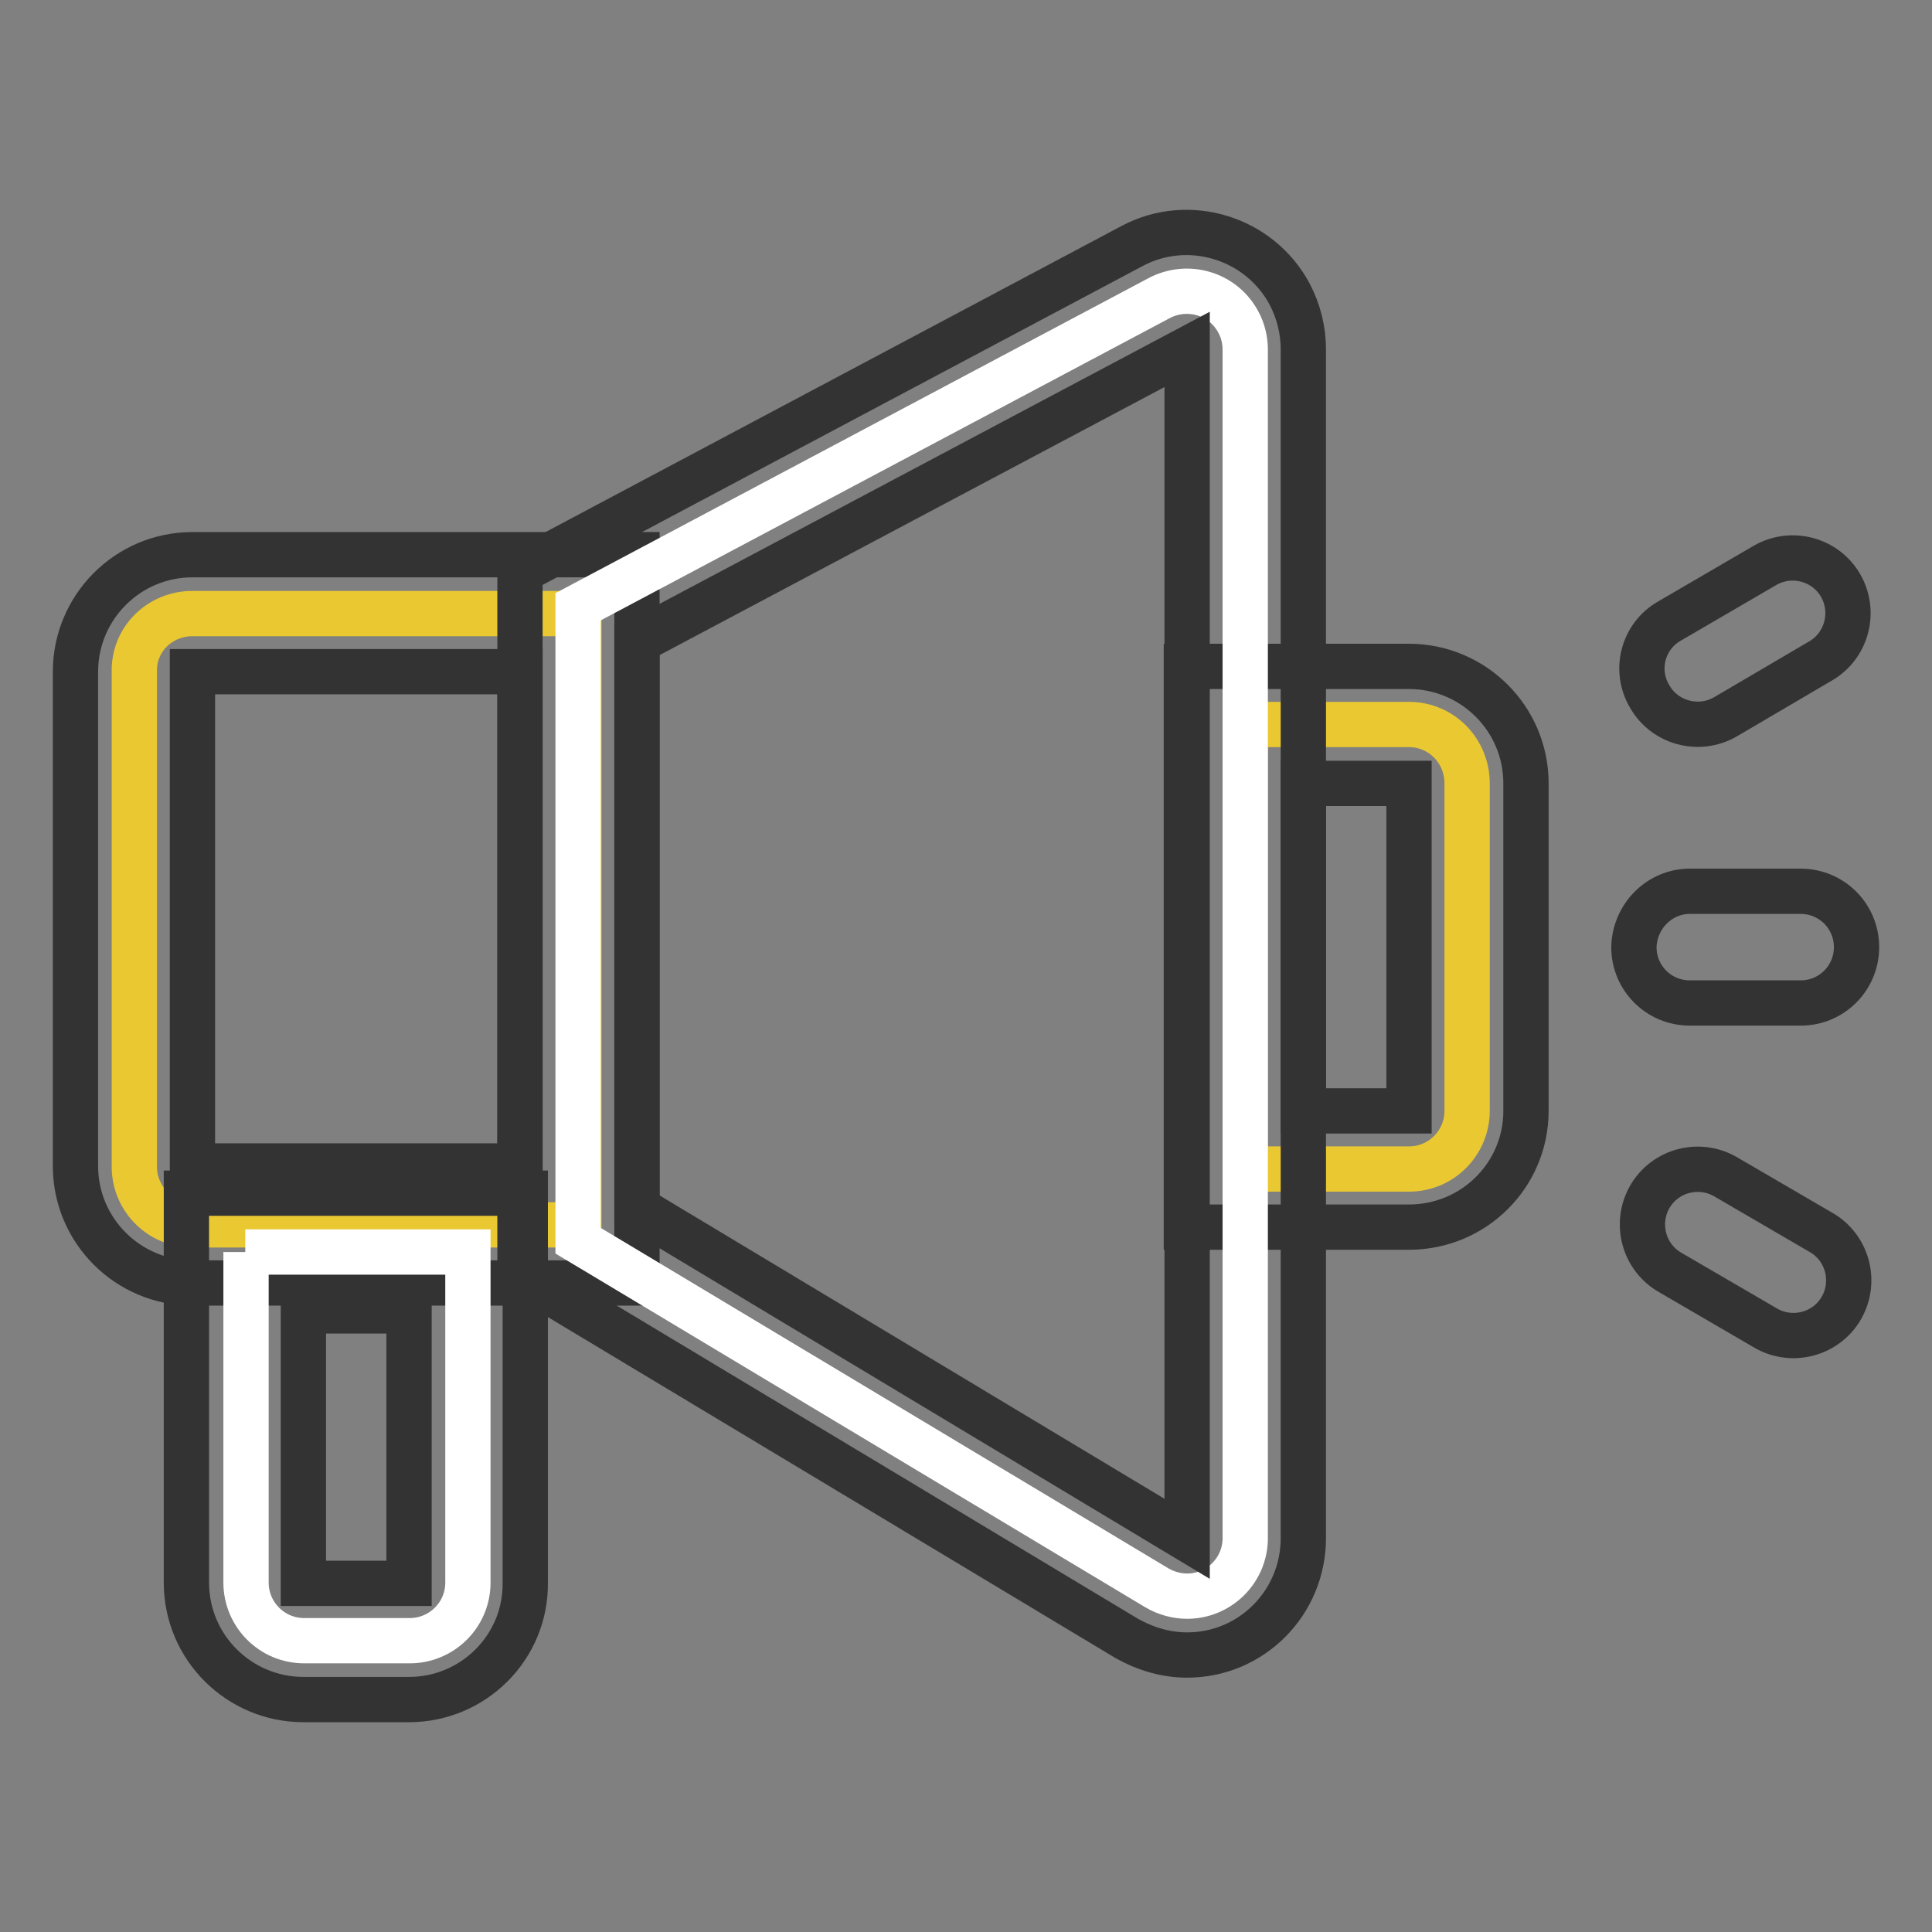
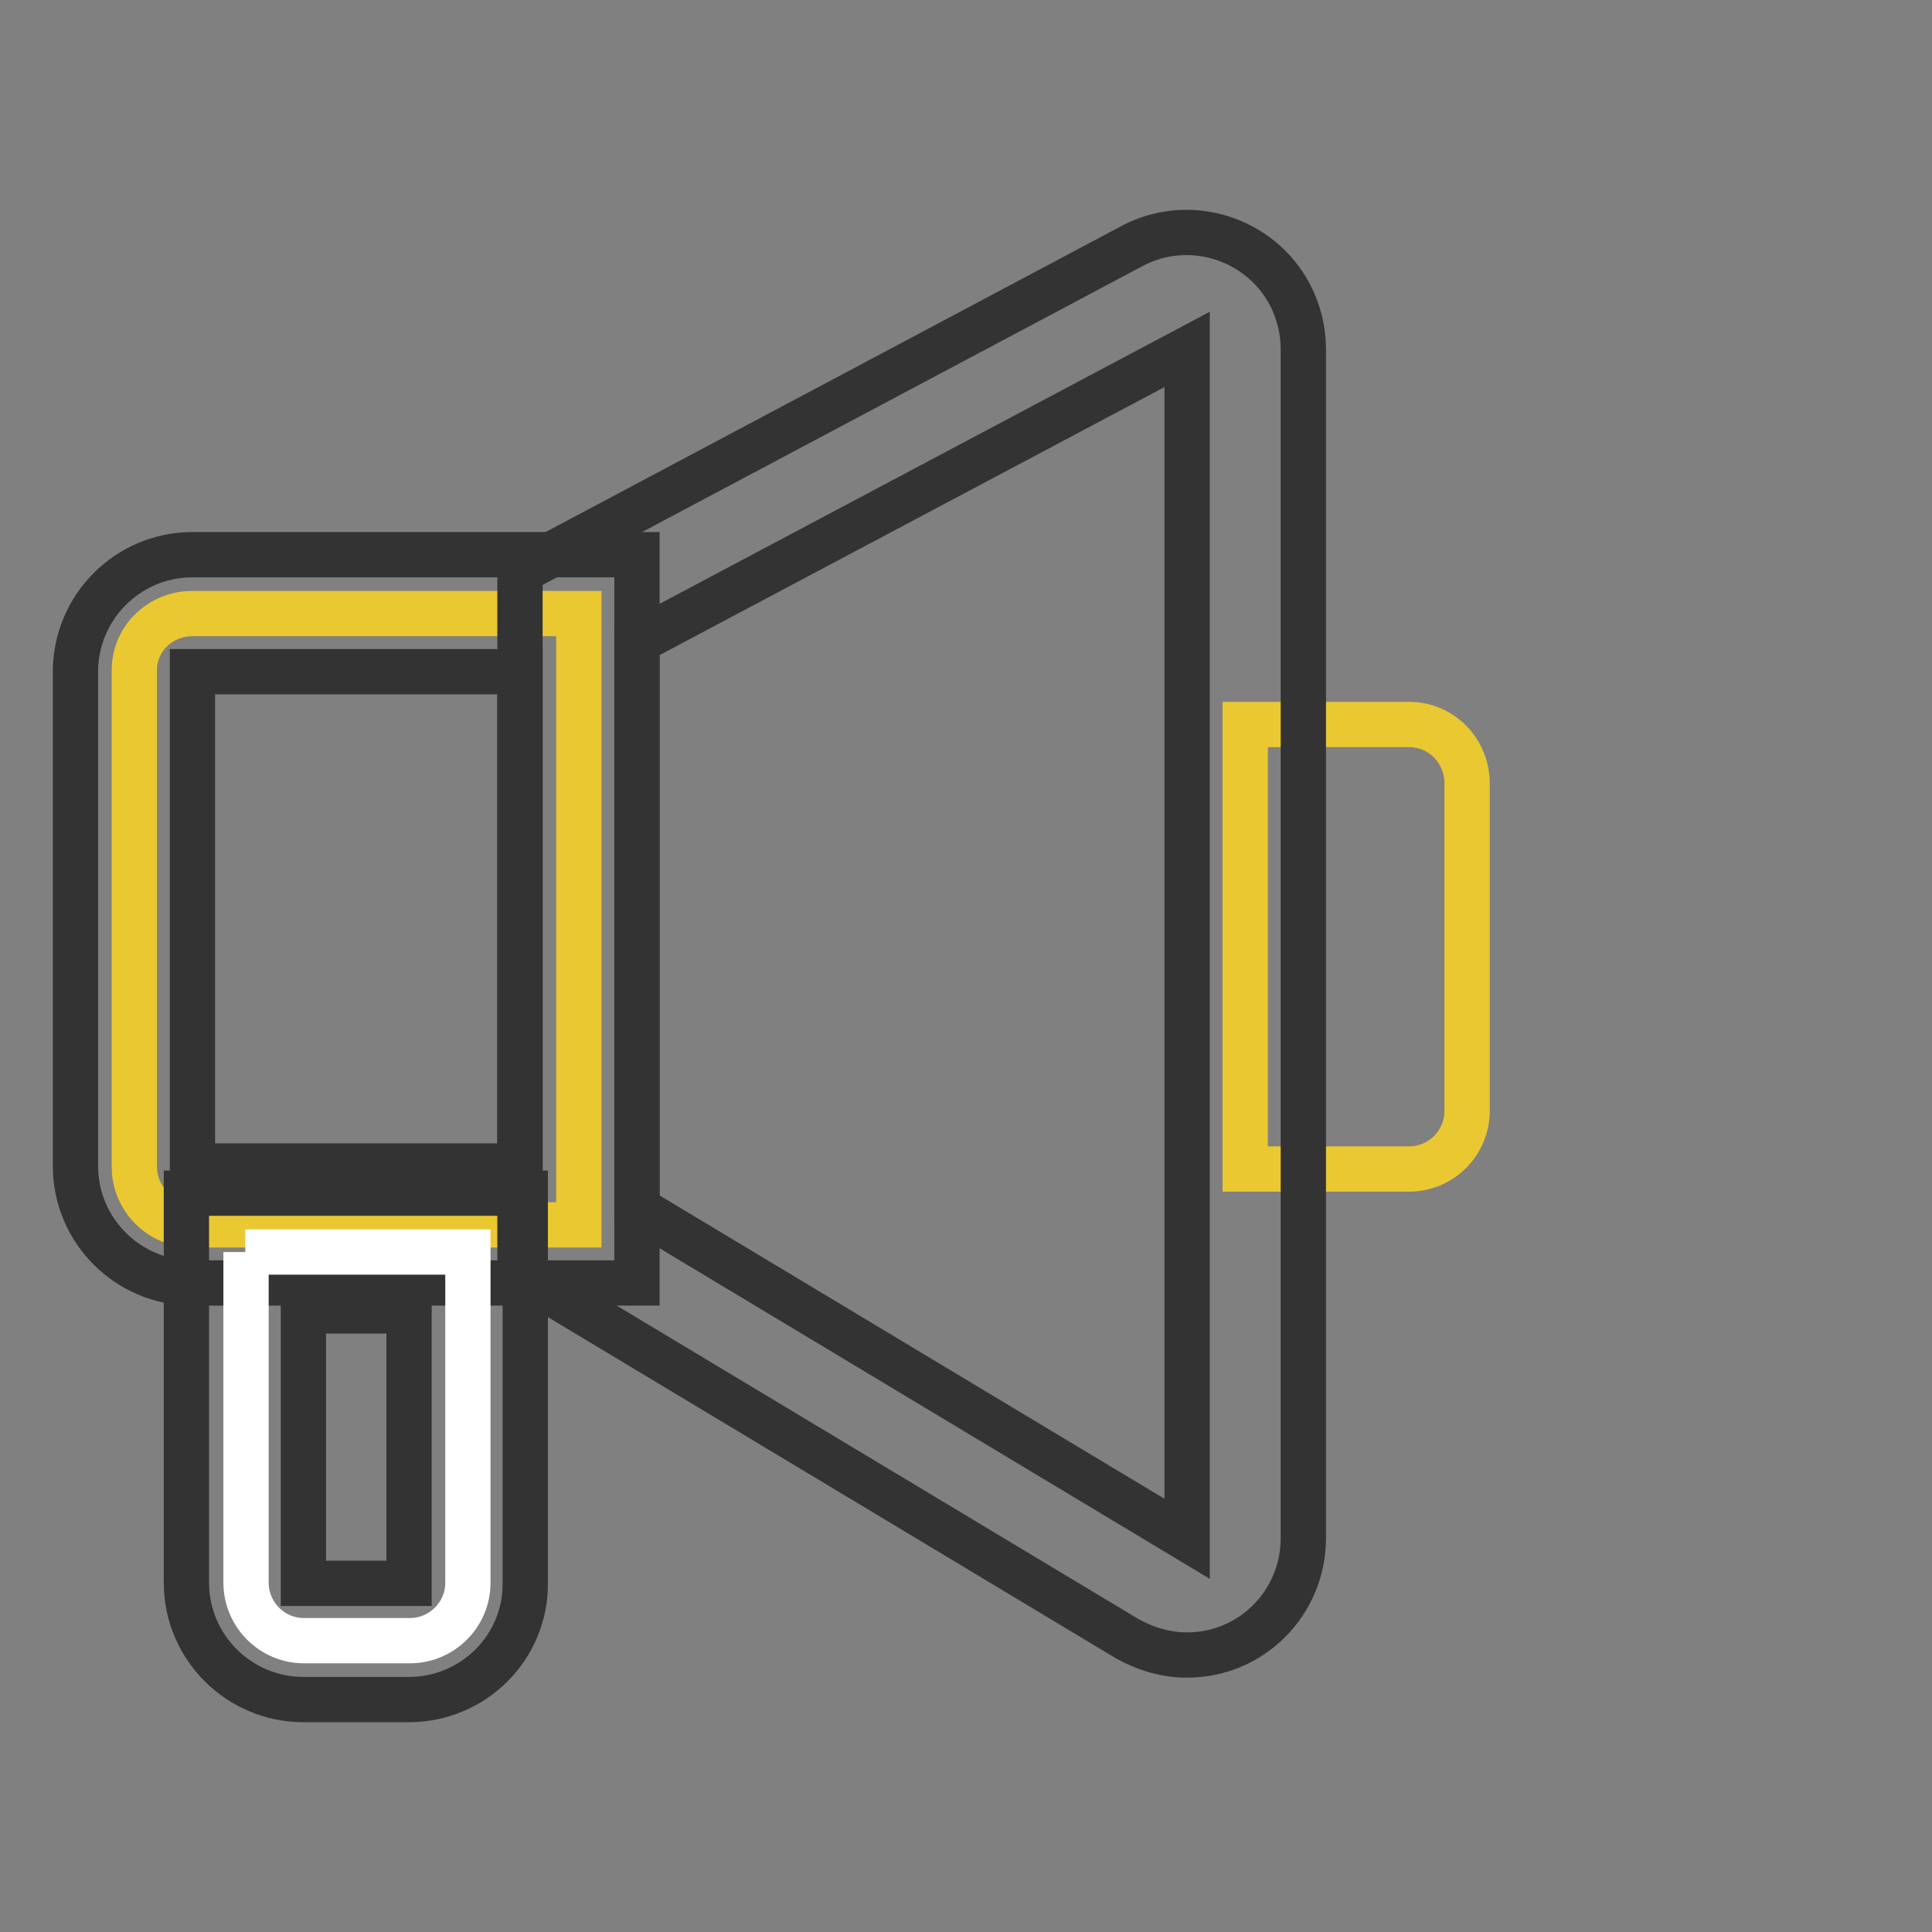
<svg xmlns="http://www.w3.org/2000/svg" version="1.1" x="0px" y="0px" viewBox="0 0 256 256" enable-background="new 0 0 256 256" xml:space="preserve">
  <rect x="0" y="0" width="256" height="256" fill="#808080" stroke="none" />
  <g>
-     <path stroke-width="6" fill-opacity="0" stroke="#eac832" d="M25.5,81.3h51.2v81H25.5c-4.3,0-7.7-3.5-7.7-7.7V89C17.7,84.7,21.2,81.3,25.5,81.3z" />
+     <path stroke-width="6" fill-opacity="0" stroke="#eac832" d="M25.5,81.3h51.2v81H25.5c-4.3,0-7.7-3.5-7.7-7.7V89C17.7,84.7,21.2,81.3,25.5,81.3" />
    <path stroke-width="6" fill-opacity="0" stroke="#333333" d="M84.4,170H25.5c-8.5,0-15.5-6.9-15.5-15.5V89c0-8.5,6.9-15.5,15.5-15.5h58.9V170z M25.5,89v65.5h43.4V89 H25.5z" />
    <path stroke-width="6" fill-opacity="0" stroke="#eac832" d="M186.7,96H165v58.9h21.7c4.3,0,7.7-3.5,7.7-7.7v-43.4C194.4,99.5,191,96,186.7,96z" />
-     <path stroke-width="6" fill-opacity="0" stroke="#333333" d="M186.7,162.6h-29.5V88.3h29.5c8.5,0,15.5,6.9,15.5,15.5v43.4C202.2,155.7,195.3,162.6,186.7,162.6z  M172.7,147.2h14v-43.4h-14V147.2L172.7,147.2z M223.9,118.1h14.7c4.1,0,7.4,3.3,7.4,7.4c0,4.1-3.3,7.4-7.4,7.4h-14.7 c-4.1,0-7.4-3.3-7.4-7.4C216.6,121.4,219.9,118.1,223.9,118.1z M228.6,155.9l12.7,7.4c3.5,2,4.7,6.5,2.7,10s-6.5,4.7-10,2.7 l-12.7-7.4c-3.5-2-4.7-6.5-2.7-10C220.6,155.1,225.1,153.9,228.6,155.9z M221.2,82.3l12.7-7.4c3.5-2,8-0.8,10,2.7 c2,3.5,0.8,8-2.7,10L228.6,95c-3.5,2-8,0.8-10-2.7C216.5,88.8,217.7,84.3,221.2,82.3z" />
-     <path stroke-width="6" fill-opacity="0" stroke="#ffffff" d="M76.6,80.4l77-40.9c3.8-2,8.5-0.6,10.5,3.2c0.6,1.1,0.9,2.4,0.9,3.6v157.5c0,4.3-3.5,7.7-7.7,7.7 c-1.4,0-2.8-0.4-4-1.1l-76.7-46V80.4z" />
    <path stroke-width="6" fill-opacity="0" stroke="#333333" d="M157.3,219.3c-2.8,0-5.5-0.8-8-2.2l-80.4-48.3V75.7L150,32.6c7.5-4,16.9-1.1,20.9,6.4 c1.2,2.3,1.8,4.8,1.8,7.3v157.5C172.7,212.4,165.8,219.3,157.3,219.3z M84.4,160.1l72.9,43.8V46.3L84.4,85V160.1z" />
    <path stroke-width="6" fill-opacity="0" stroke="#ffffff" d="M32.5,165.9h29.5v43.8c0,4.3-3.5,7.7-7.7,7.7h-14c-4.3,0-7.7-3.5-7.7-7.7V165.9z" />
    <path stroke-width="6" fill-opacity="0" stroke="#333333" d="M54.2,225.2h-14c-8.5,0-15.5-6.9-15.5-15.5v-51.6h44.9v51.6C69.7,218.3,62.7,225.2,54.2,225.2z M40.2,173.7 v36.1h14v-36.1H40.2z" />
  </g>
</svg>